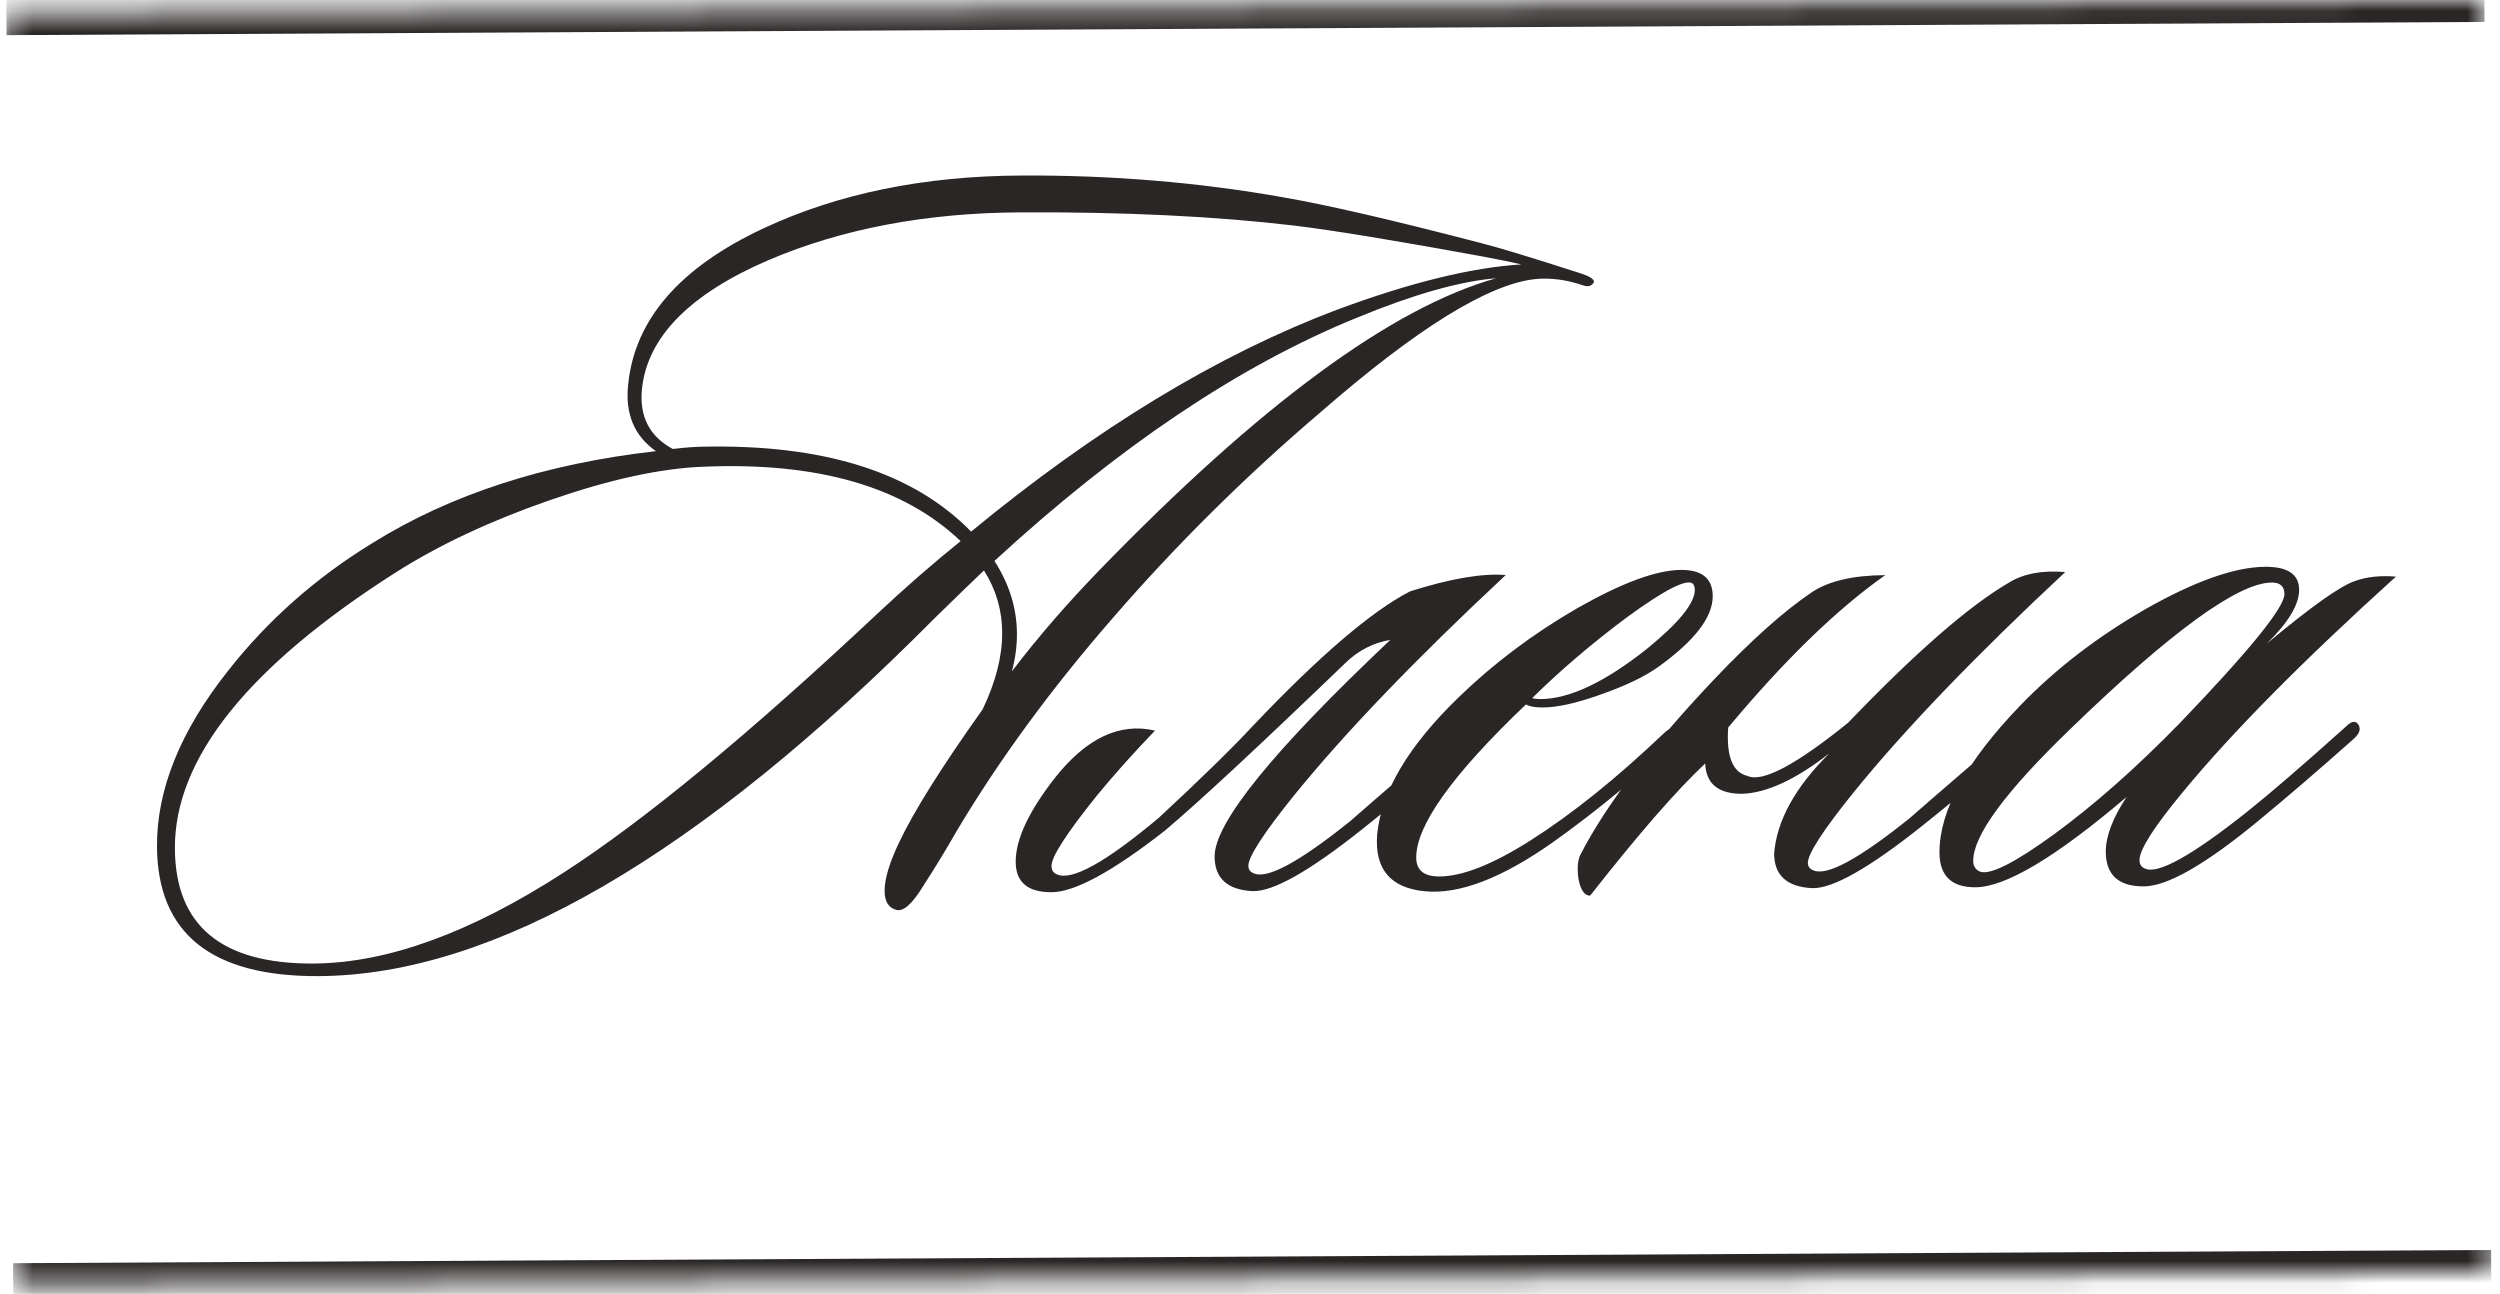
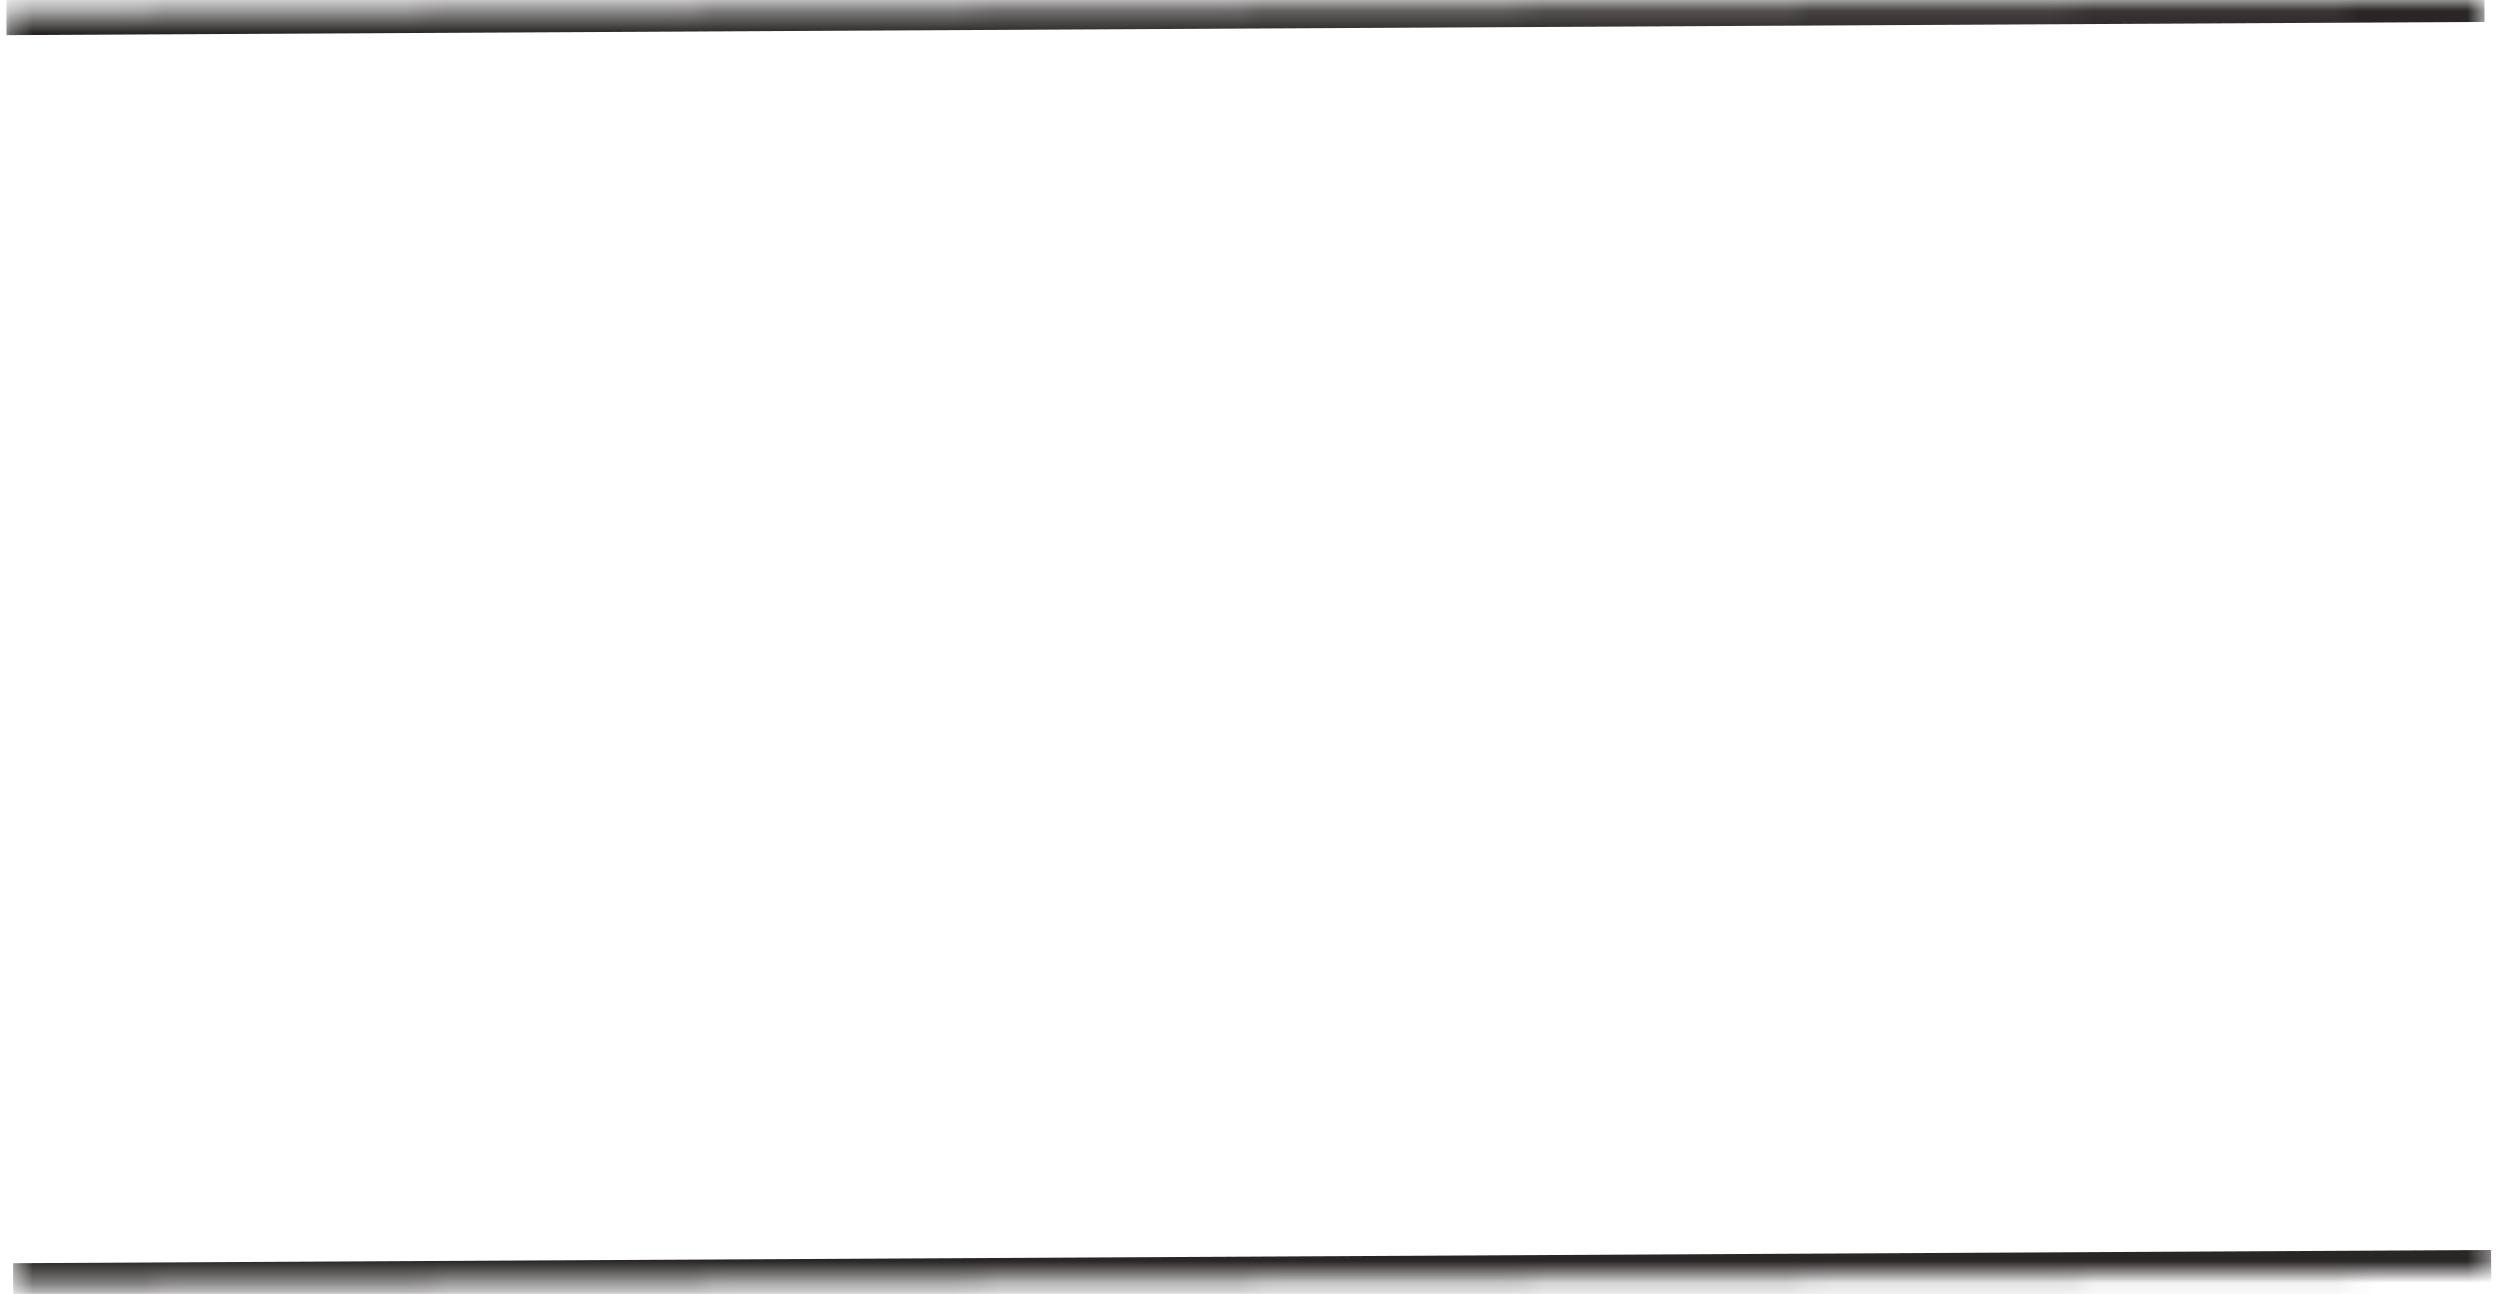
<svg xmlns="http://www.w3.org/2000/svg" width="114" height="59" viewBox="0 0 114 59" fill="none">
  <mask id="path-1-inside-1_14016_28640" fill="white">
-     <path d="M0.292 0.603L113.291 -1.29691e-05L113.6 57.999L0.602 58.602L0.292 0.603Z" />
+     <path d="M0.292 0.603L113.291 -1.29691e-05L113.6 57.999L0.602 58.602L0.292 0.603" />
  </mask>
  <path d="M0.292 0.603L0.297 1.603L113.296 1L113.291 -1.29691e-05L113.285 -1L0.287 -0.397L0.292 0.603ZM113.6 57.999L113.595 56.999L0.596 57.602L0.602 58.602L0.607 59.602L113.605 58.999L113.6 57.999Z" fill="#292625" mask="url(#path-1-inside-1_14016_28640)" />
-   <path d="M72.686 12.857C72.591 13.049 72.416 13.098 72.159 13.004C71.422 12.752 70.701 12.659 69.998 12.727C67.855 12.963 64.602 14.98 60.238 18.779C56.797 21.71 53.63 24.847 50.736 28.19C47.937 31.405 45.57 34.634 43.636 37.876C43.16 38.711 42.653 39.545 42.113 40.38C41.605 41.215 41.191 41.585 40.871 41.491C40.518 41.397 40.341 41.11 40.338 40.63C40.335 40.086 40.555 39.349 40.998 38.418C41.663 37.007 42.932 34.984 44.806 32.35C45.407 31.099 45.705 29.929 45.699 28.841C45.694 27.817 45.417 26.875 44.868 26.013C44.359 26.496 43.611 27.22 42.624 28.185C31.866 39.027 22.503 44.469 14.535 44.511C9.639 44.538 7.18 42.567 7.159 38.599C7.145 36.007 8.219 33.345 10.38 30.613C12.192 28.3 14.39 26.352 16.973 24.77C20.545 22.543 24.858 21.144 29.911 20.573C28.915 19.874 28.494 18.853 28.647 17.508C28.951 14.562 31.002 12.199 34.801 10.419C38.184 8.833 42.1 8.028 46.548 8.004C50.676 7.982 54.662 8.313 58.506 8.996C60.492 9.338 63.471 10.026 67.445 11.061C68.214 11.249 69.768 11.72 72.109 12.476C72.493 12.602 72.686 12.729 72.686 12.857ZM68.222 12.689C66.558 12.825 64.433 13.429 61.847 14.499C56.515 16.671 51.014 20.364 45.346 25.579C46.024 26.631 46.365 27.733 46.372 28.885C46.375 29.461 46.298 30.038 46.141 30.615C47.317 29.072 48.636 27.545 50.1 26.034C57.42 18.474 63.461 14.026 68.222 12.689ZM69.37 12.058C68.986 11.964 68.377 11.84 67.544 11.684C63.636 10.969 60.802 10.504 59.041 10.29C55.422 9.861 51.245 9.659 46.509 9.684C42.221 9.707 38.401 10.432 35.049 11.858C31.441 13.413 29.515 15.375 29.272 17.744C29.151 18.993 29.619 19.903 30.678 20.473C31.254 20.406 31.702 20.372 32.022 20.37C37.557 20.244 41.644 21.535 44.283 24.241C49.986 19.538 55.552 16.164 60.981 14.119C64.302 12.886 67.099 12.199 69.37 12.058ZM43.805 24.675C41.2 22.193 37.29 21.062 32.075 21.282C30.123 21.356 27.79 21.864 25.075 22.807C22.36 23.75 20.014 24.85 18.036 26.109C11.307 30.401 7.954 34.594 7.975 38.691C7.994 42.21 10.1 43.959 14.291 43.937C17.651 43.919 21.452 42.539 25.694 39.796C29.393 37.408 34.156 33.479 39.983 28.008C41.288 26.785 42.562 25.674 43.805 24.675ZM52.668 33.316C51.649 34.377 50.759 35.374 49.996 36.306C48.629 38.01 47.946 39.069 47.949 39.485C47.95 39.677 48.03 39.805 48.191 39.868C48.864 40.184 50.412 39.328 52.833 37.299C54.775 35.497 56.208 34.097 57.131 33.1C60.154 29.916 62.543 27.871 64.298 26.966C66.151 26.38 67.606 26.132 68.662 26.222C64.554 30.052 61.34 33.398 59.019 36.258C57.621 37.993 56.922 39.069 56.925 39.485C56.925 39.645 57.006 39.757 57.166 39.82C57.776 40.105 59.244 39.313 61.57 37.444C61.633 37.38 63.178 36.044 66.204 33.436C66.491 33.242 66.699 33.209 66.828 33.336C66.989 33.495 66.942 33.672 66.687 33.865C65.573 34.959 64.044 36.279 62.1 37.826C59.71 39.726 58.051 40.663 57.123 40.636C55.97 40.578 55.392 40.053 55.386 39.062C55.378 37.526 58.049 34.231 63.398 29.179C62.63 29.311 61.96 29.65 61.387 30.197C57.407 34.027 54.653 36.585 53.124 37.873C50.734 39.742 49.011 40.679 47.955 40.685C46.867 40.691 46.32 40.23 46.316 39.302C46.31 38.278 46.911 36.995 48.119 35.452C49.549 33.653 51.066 32.94 52.668 33.316ZM78.1 27.18C78.106 28.14 77.279 29.216 75.622 30.409C74.984 30.861 74.106 31.281 72.988 31.671C71.902 32.061 71.023 32.258 70.351 32.261C69.999 32.263 69.743 32.217 69.583 32.122C66.24 35.307 64.572 37.636 64.58 39.108C64.583 39.684 64.936 39.971 65.64 39.967C66.696 39.961 68.085 39.41 69.808 38.312C71.689 37.118 73.713 35.492 75.878 33.432C76.196 33.142 76.42 33.077 76.549 33.236C76.677 33.396 76.599 33.62 76.312 33.91C74.465 35.616 72.633 37.113 70.816 38.403C68.489 40.047 66.541 40.794 64.972 40.642C63.403 40.491 62.679 39.63 62.798 38.062C62.98 36.109 64.217 34.022 66.509 31.802C68.101 30.258 69.901 28.904 71.911 27.741C73.953 26.578 75.534 25.994 76.654 25.988C77.614 25.983 78.096 26.38 78.1 27.18ZM77.185 26.609C76.896 26.387 75.891 26.904 74.17 28.161C72.576 29.354 71.142 30.577 69.869 31.832C69.965 31.864 70.093 31.879 70.253 31.878C71.565 31.871 73.177 31.11 75.089 29.596C76.555 28.404 77.286 27.504 77.283 26.896C77.282 26.768 77.25 26.673 77.185 26.609ZM78.805 33.176C78.716 34.489 79.008 35.223 79.68 35.38C80.354 35.696 81.886 34.888 84.276 32.955C87.331 29.771 89.767 27.646 91.586 26.58C92.255 26.16 93.119 25.996 94.175 26.086C90.067 29.916 86.853 33.261 84.533 36.122C83.134 37.857 82.436 38.933 82.438 39.349C82.439 39.509 82.519 39.621 82.68 39.684C83.289 39.969 84.757 39.177 87.083 37.308C87.147 37.244 88.692 35.908 91.718 33.3C92.005 33.106 92.212 33.073 92.341 33.2C92.502 33.359 92.455 33.536 92.2 33.729C91.086 34.823 89.557 36.143 87.613 37.69C85.223 39.59 83.564 40.527 82.636 40.5C81.484 40.442 80.905 39.917 80.9 38.925C81.019 37.421 81.859 35.896 83.419 34.352C81.889 35.544 80.565 36.159 79.445 36.197C78.357 36.203 77.794 35.742 77.757 34.814C76.452 36.037 74.703 38.046 72.51 40.842C72.254 40.843 72.076 40.588 71.978 40.077C71.911 39.597 71.941 39.229 72.068 38.972C73.24 36.694 75.289 34.011 78.217 30.924C79.903 29.154 81.368 27.851 82.612 27.012C83.377 26.496 84.496 26.234 85.968 26.226C83.768 27.774 81.38 30.091 78.805 33.176ZM109.253 26.294C105.018 30.125 101.787 33.39 99.561 36.09C98.226 37.697 97.56 38.74 97.562 39.22C97.563 39.412 97.644 39.54 97.804 39.603C98.382 39.888 99.929 39.032 102.447 37.034C103.498 36.197 105.011 34.893 106.986 33.122C107.24 32.865 107.432 32.848 107.561 33.071C107.659 33.262 107.58 33.471 107.325 33.696C105.732 35.113 104.251 36.385 102.881 37.512C100.523 39.445 98.817 40.414 97.761 40.419C96.609 40.425 96.03 39.901 96.024 38.845C96.02 38.141 96.336 37.307 96.971 36.343C93.753 39.081 91.457 40.453 90.081 40.46C88.993 40.466 88.446 39.941 88.44 38.885C88.43 36.965 89.666 34.718 92.148 32.145C93.771 30.473 95.684 29.006 97.885 27.747C100.118 26.487 101.923 25.853 103.299 25.846C104.323 25.84 104.837 26.189 104.84 26.893C104.844 27.565 104.352 28.384 103.366 29.349C105.373 27.674 106.712 26.723 107.382 26.496C107.925 26.301 108.549 26.234 109.253 26.294ZM103.591 26.564C102.055 26.572 98.979 28.813 94.362 33.285C91.433 36.117 89.972 38.109 89.978 39.261C89.98 39.485 90.076 39.644 90.269 39.739C90.718 39.929 91.851 39.363 93.668 38.041C95.517 36.687 97.428 34.997 99.401 32.971C102.583 29.657 104.173 27.697 104.17 27.089C104.168 26.737 103.975 26.562 103.591 26.564Z" fill="#292625" />
</svg>